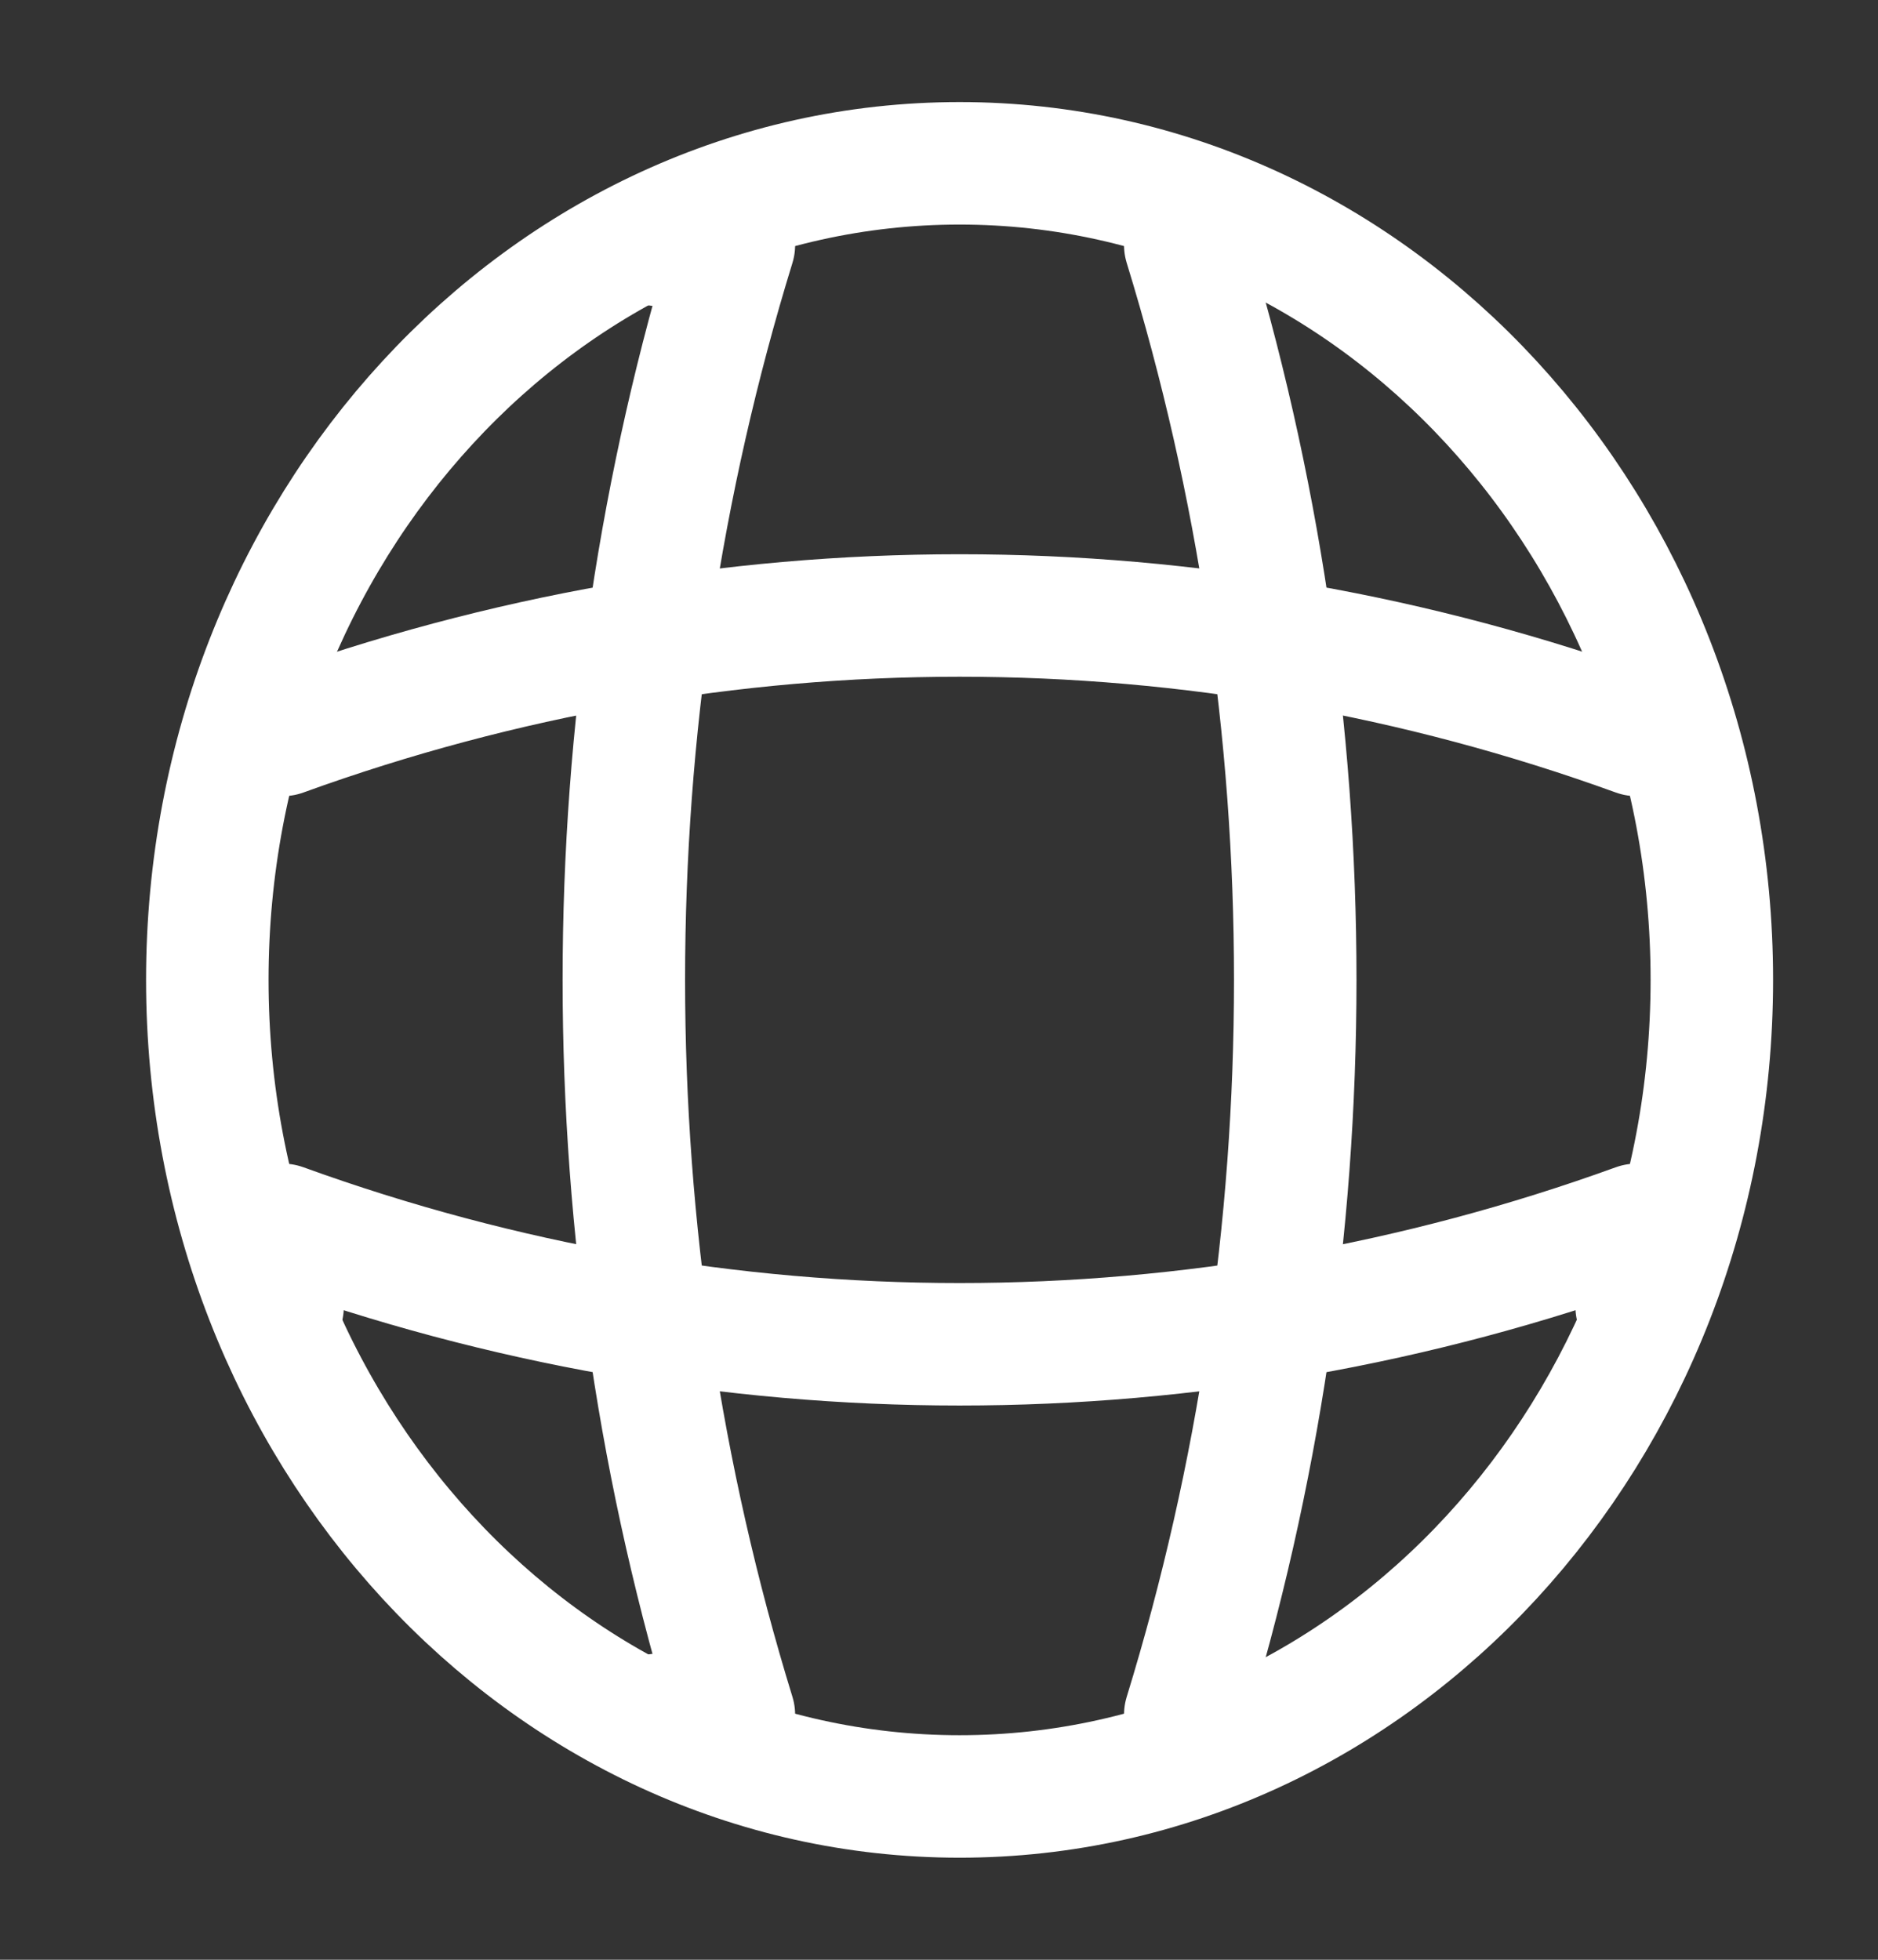
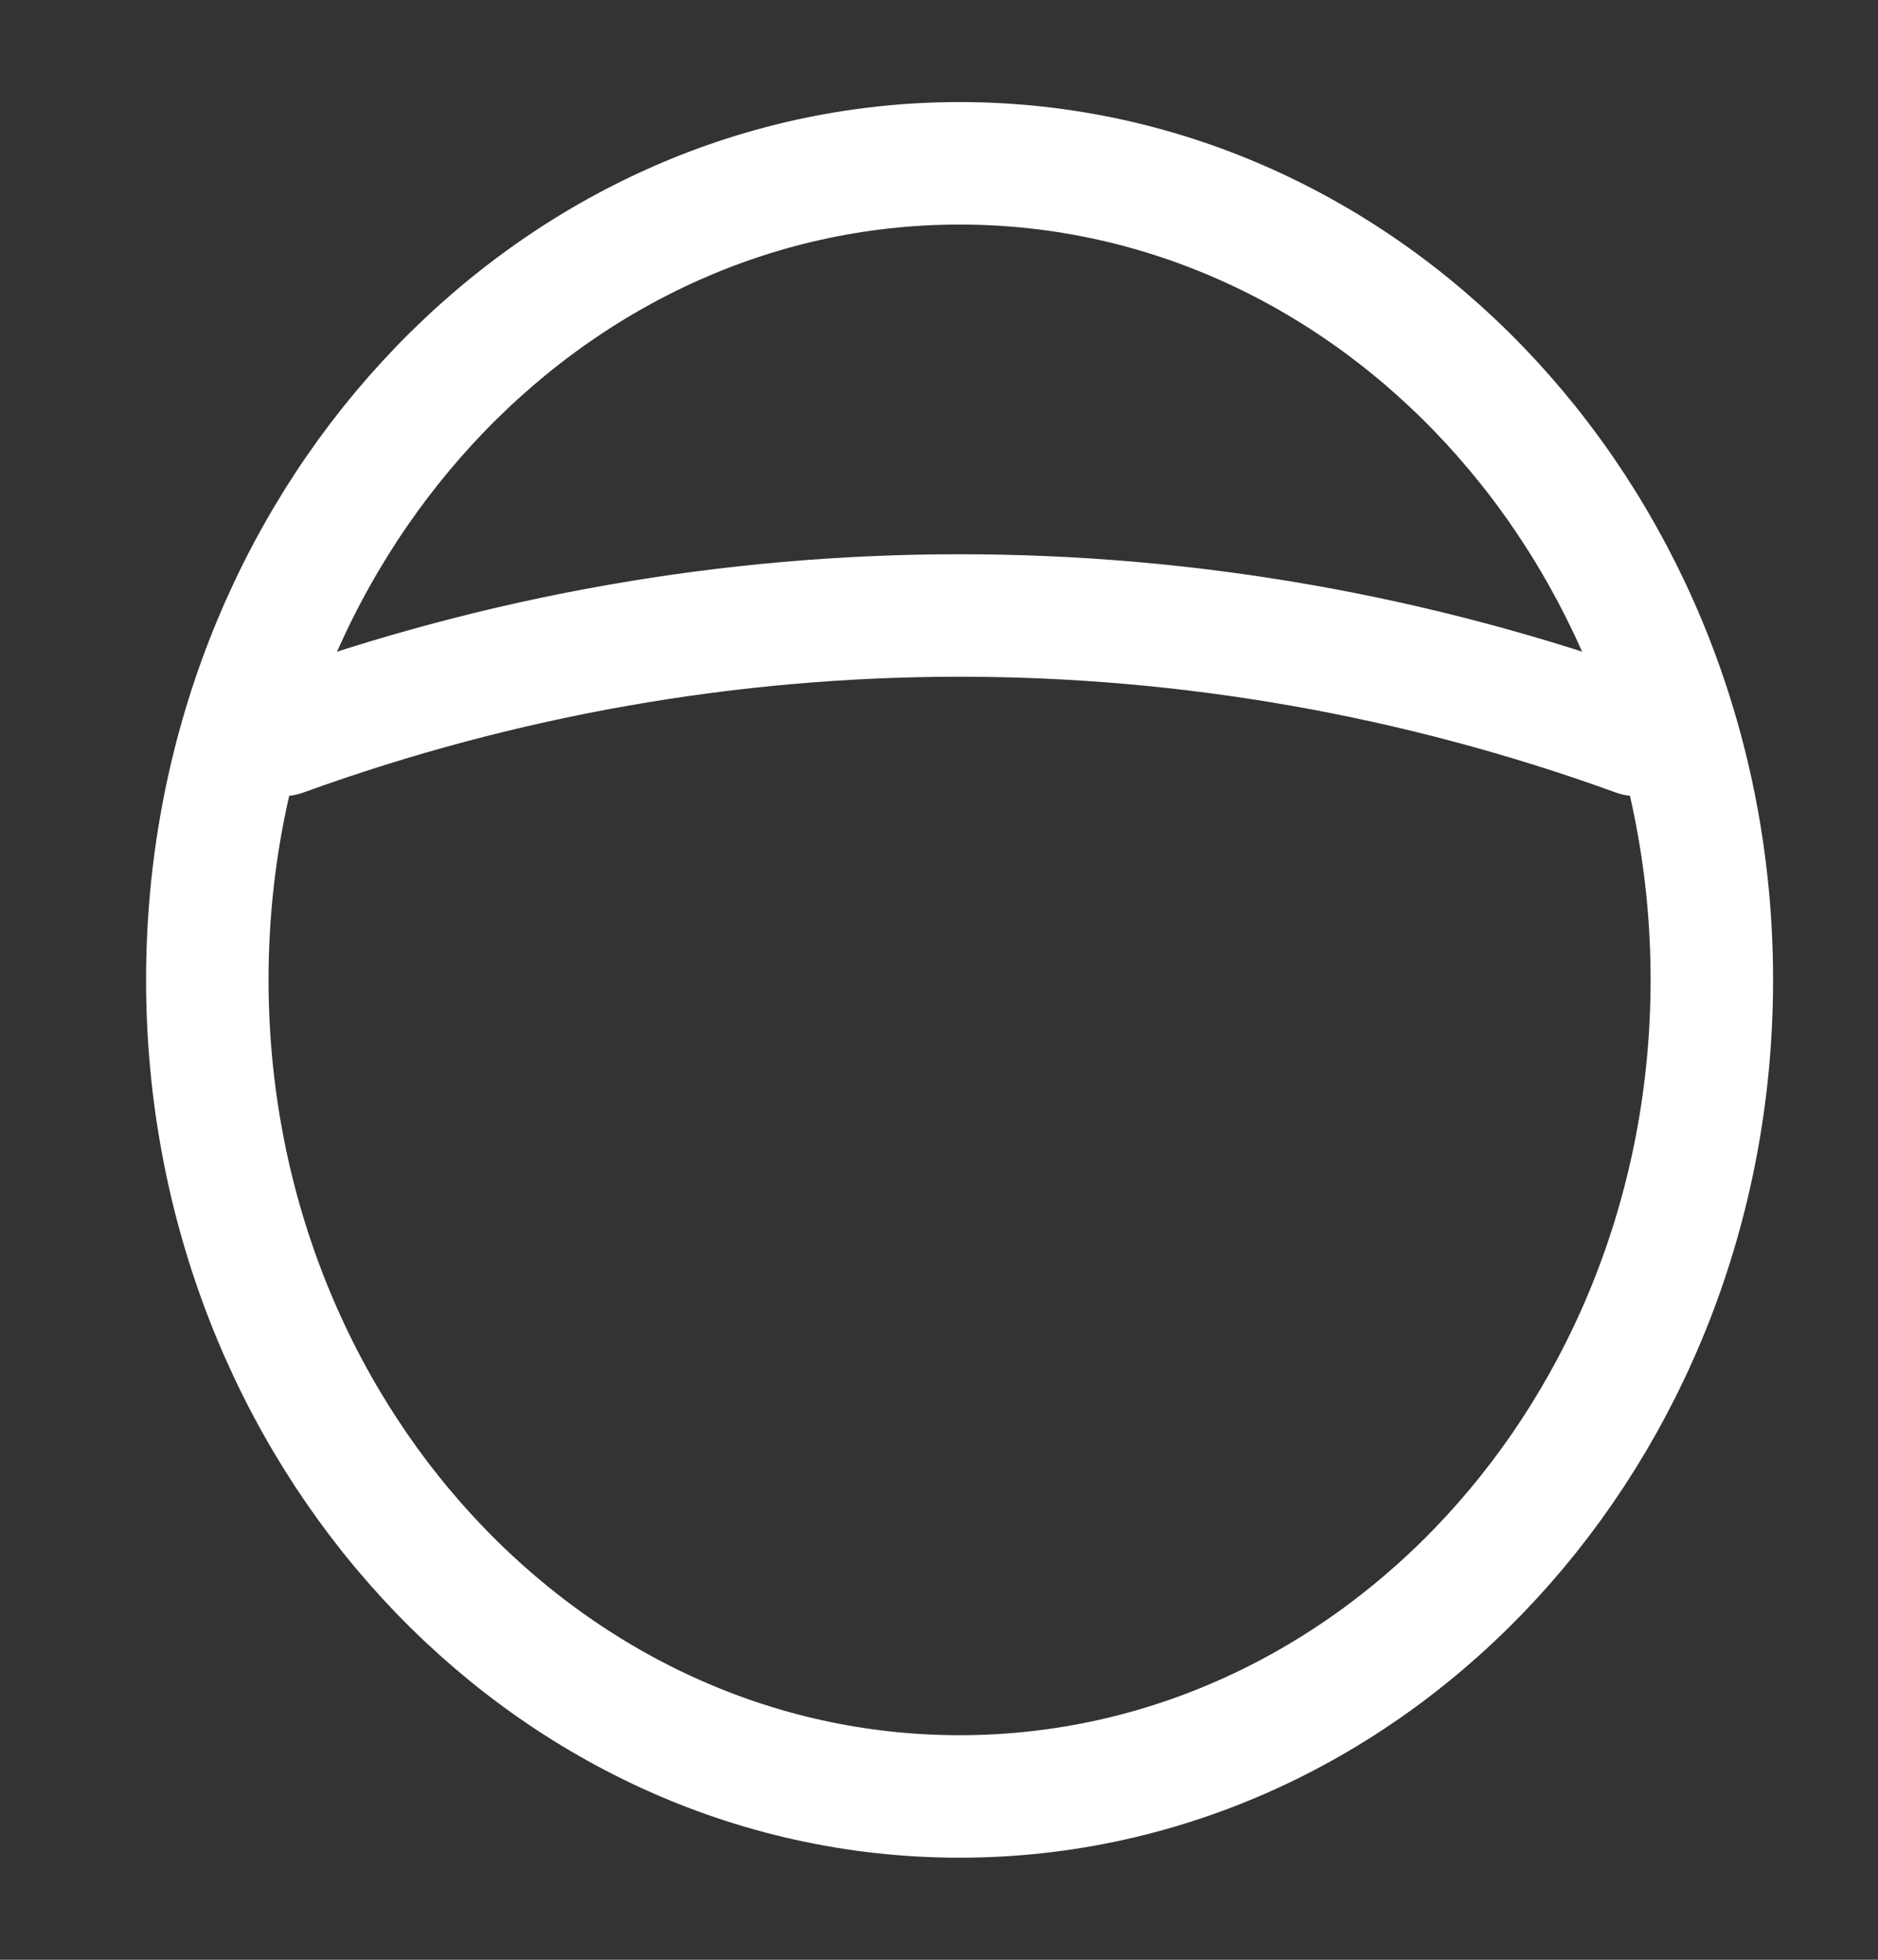
<svg xmlns="http://www.w3.org/2000/svg" width="23" height="24" viewBox="0 0 23 24" fill="none">
  <rect x="0" y="0" width="23" height="24" fill="#333333" stroke="none" />
  <path d="M11.752 22C16.84 22 20.965 17.523 20.965 12C20.965 6.477 16.84 2 11.752 2C6.664 2 2.539 6.477 2.539 12C2.539 17.523 6.664 22 11.752 22Z" stroke="white" stroke-width="1.5" stroke-linecap="round" stroke-linejoin="round" />
-   <path d="M8.067 3H8.988C7.191 8.84 7.191 15.16 8.988 21H8.067" stroke="white" stroke-width="1.5" stroke-linecap="round" stroke-linejoin="round" />
-   <path d="M14.516 3C16.312 8.84 16.312 15.16 14.516 21" stroke="white" stroke-width="1.5" stroke-linecap="round" stroke-linejoin="round" />
-   <path d="M3.461 16V15C8.841 16.95 14.664 16.95 20.044 15V16" stroke="white" stroke-width="1.5" stroke-linecap="round" stroke-linejoin="round" />
  <path d="M3.461 9C8.841 7.05 14.664 7.05 20.044 9" stroke="white" stroke-width="1.5" stroke-linecap="round" stroke-linejoin="round" />
</svg>